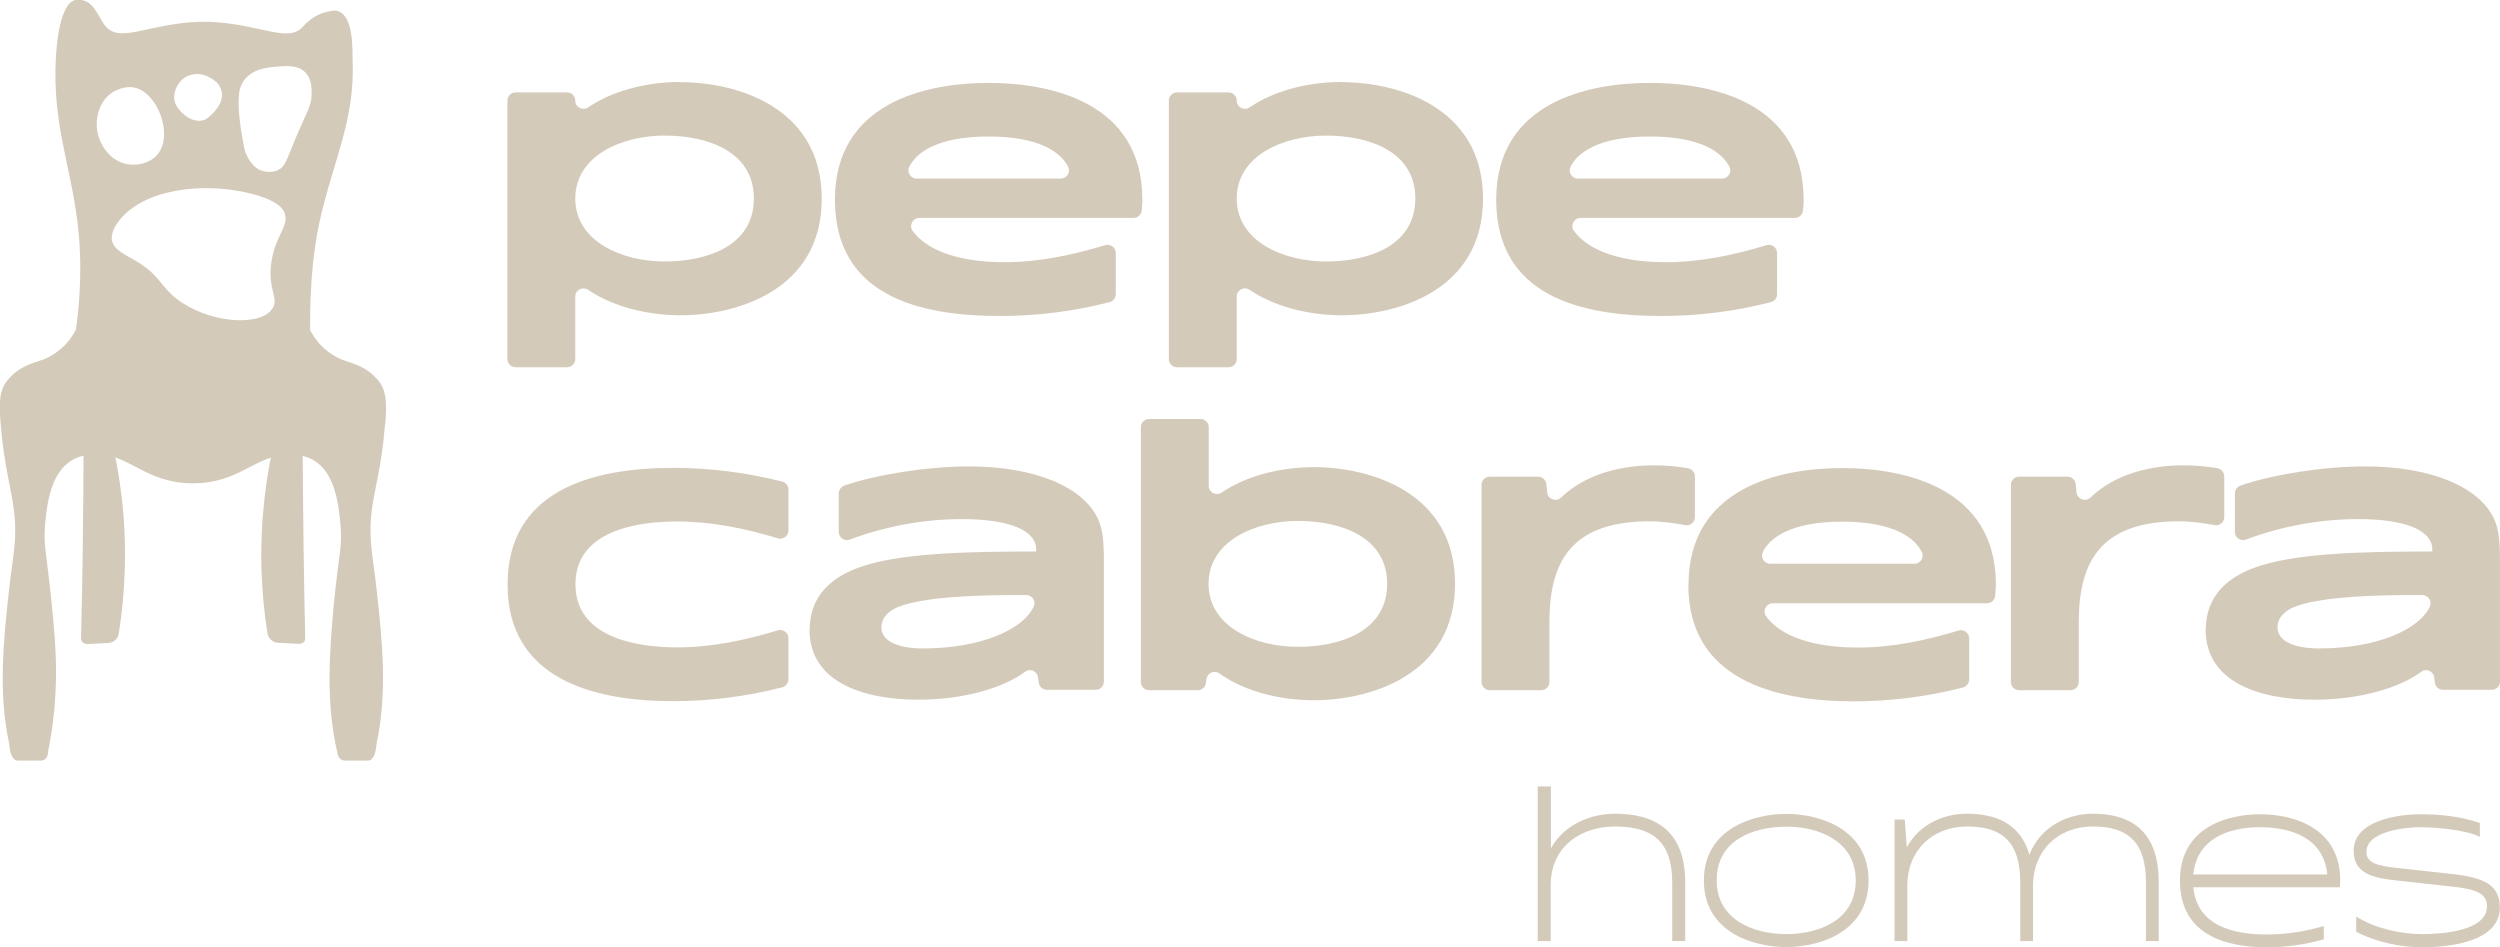
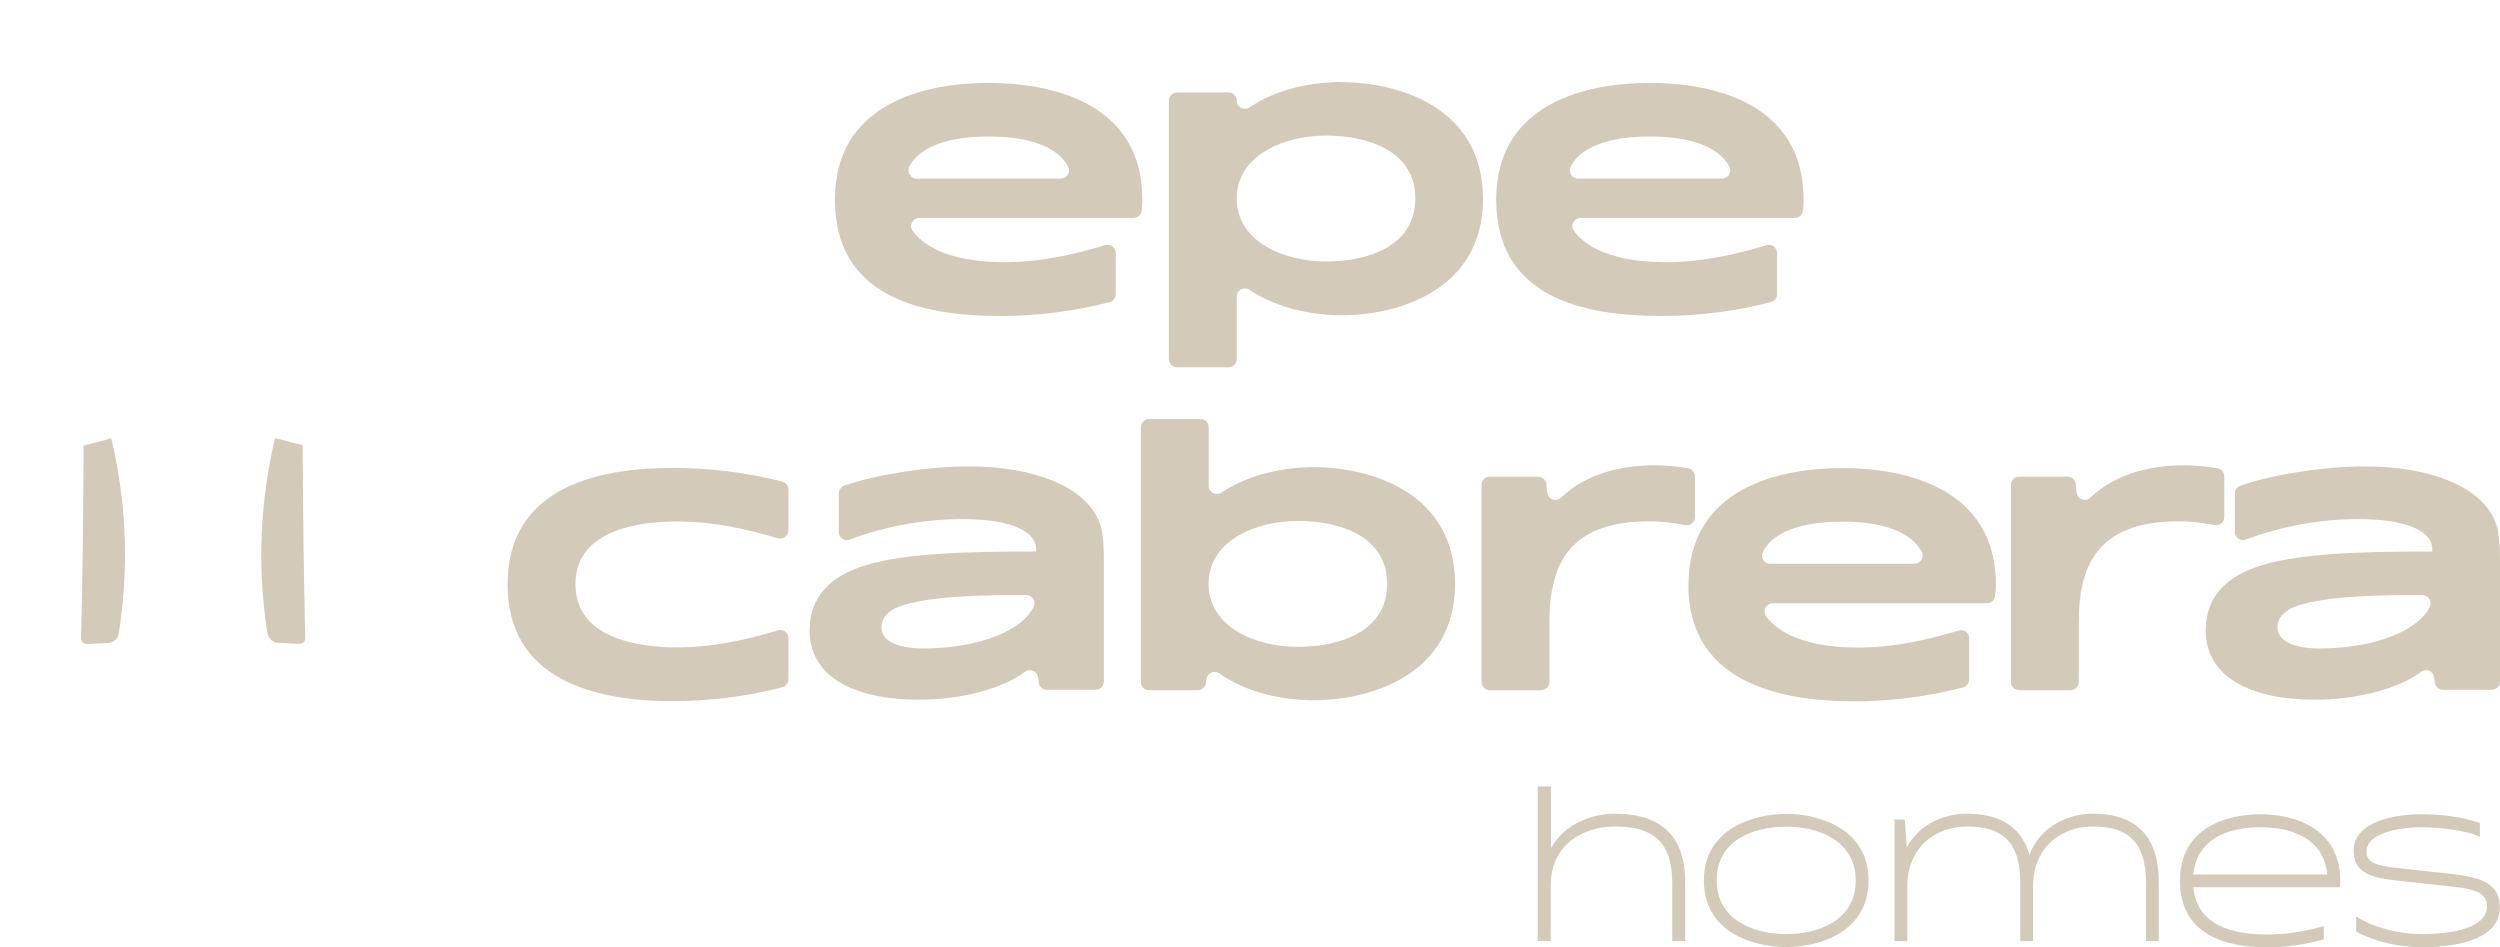
<svg xmlns="http://www.w3.org/2000/svg" id="Layer_2" viewBox="0 0 136.63 51.77">
  <defs>
    <style>.cls-1{fill:#d4caba;fill-rule:evenodd;stroke-width:0px;}</style>
  </defs>
  <g id="Layer_1_copy">
    <path id="PPC_Logo" class="cls-1" d="m27.74,31.94c0-5.15,4.64-6.37,9.04-6.37,1.99,0,4.01.25,5.97.75.2.05.34.23.34.44v2.23c0,.3-.29.52-.58.43-1.78-.54-3.61-.92-5.51-.92-2.14,0-5.55.48-5.55,3.43s3.41,3.45,5.55,3.45c1.9,0,3.72-.39,5.51-.93.29-.09.58.13.58.43v2.24c0,.2-.14.39-.33.44-1.96.51-4.01.76-5.98.76-4.4,0-9.04-1.24-9.04-6.37Zm16.51,2.47c0-1.82,1.17-2.83,2.62-3.37,2.17-.81,5.84-.9,9.76-.9v-.11c0-1.02-1.4-1.66-4.06-1.66-2.12,0-4.24.41-6.13,1.12-.29.11-.6-.11-.6-.42v-2.1c0-.19.12-.36.3-.43,1.69-.59,4.51-1.05,6.81-1.05h.02c3.57,0,6.3,1.12,7.07,2.95.22.51.29,1.1.29,2.3v6.51c0,.25-.2.45-.45.45h-2.66c-.23,0-.42-.17-.45-.39l-.04-.29c-.04-.34-.43-.51-.7-.31-1.19.89-3.37,1.53-5.84,1.53-3.02,0-5.95-.96-5.95-3.84Zm6.16,1.03c3.23,0,5.52-1.05,6.09-2.3.13-.29-.1-.62-.42-.62h-.24c-1.49,0-5.73,0-7.07.81-.28.18-.6.48-.6.95,0,.99,1.48,1.16,2.23,1.16Zm15.52,1.68l-.03.22c-.03.22-.22.38-.44.38h-2.66c-.25,0-.45-.2-.45-.45v-13.92c0-.25.2-.45.45-.45h2.81c.25,0,.45.2.45.45v3.2c0,.36.4.57.7.37,1.53-1.03,3.48-1.39,5.04-1.39,3.08,0,7.72,1.37,7.72,6.37s-4.64,6.37-7.72,6.37c-1.6,0-3.62-.37-5.17-1.47-.27-.19-.65-.02-.69.3Zm5-1.77c2.34,0,4.88-.86,4.88-3.44s-2.54-3.44-4.88-3.44-4.88,1.1-4.88,3.44,2.54,3.44,4.88,3.44Zm10.48-9.3h2.65c.23,0,.42.17.45.4l.05.47c.04.37.49.53.76.27,1.37-1.32,3.35-1.76,5.08-1.76.59,0,1.22.05,1.86.16.21.04.37.23.37.44v2.23c0,.28-.25.49-.53.44-.5-.1-1.27-.21-1.94-.21-4.16,0-5.48,2.07-5.48,5.48v3.3c0,.25-.2.45-.45.45h-2.81c-.25,0-.45-.2-.45-.45v-10.77c0-.25.2-.45.45-.45Zm10.87,5.91c0-5.29,4.96-6.38,8.4-6.38s8.39,1.09,8.4,6.35c0,.01,0,.03,0,.04l-.04.58c-.02.24-.21.42-.45.42h-11.7c-.37,0-.58.42-.37.71,1.05,1.42,3.39,1.71,5.01,1.71,1.9,0,3.72-.39,5.51-.93.29-.09.58.13.58.43v2.24c0,.2-.14.39-.33.44-1.96.51-4.01.76-5.98.76-4.4,0-9.04-1.24-9.04-6.36Zm12.34-1.15c.33,0,.56-.34.41-.64-.37-.75-1.49-1.66-4.35-1.66s-3.97.91-4.34,1.66c-.14.29.08.64.41.64h7.86Zm5.72-4.76h2.65c.23,0,.42.17.45.4l.05.47c.04.37.49.53.76.27,1.37-1.32,3.35-1.76,5.08-1.76.59,0,1.22.05,1.86.16.21.04.37.23.37.44v2.23c0,.28-.25.49-.53.44-.5-.1-1.27-.21-1.94-.21-4.16,0-5.48,2.07-5.48,5.48v3.3c0,.25-.2.45-.45.45h-2.81c-.25,0-.45-.2-.45-.45v-10.77c0-.25.2-.45.45-.45Zm10.21,8.36c0-1.82,1.17-2.83,2.62-3.37,2.17-.81,5.84-.9,9.76-.9v-.11c0-1.02-1.4-1.66-4.06-1.66-2.12,0-4.24.41-6.13,1.12-.29.11-.6-.11-.6-.42v-2.1c0-.19.12-.36.3-.43,1.69-.59,4.51-1.05,6.81-1.05h.02c3.57,0,6.3,1.12,7.07,2.95.22.51.29,1.1.29,2.3v6.51c0,.25-.2.45-.45.45h-2.66c-.23,0-.42-.17-.45-.39l-.04-.29c-.04-.34-.43-.51-.7-.31-1.19.89-3.37,1.53-5.84,1.53-3.02,0-5.95-.96-5.95-3.84Zm6.16,1.03c3.23,0,5.52-1.05,6.09-2.3.13-.29-.1-.62-.42-.62h-.24c-1.49,0-5.73,0-7.07.81-.28.18-.6.48-.6.95,0,.99,1.48,1.16,2.23,1.16Z" />
    <path class="cls-1" d="m84.05,42.98h.71v3.38c.76-1.37,2.28-1.89,3.49-1.89,1.97,0,3.85.73,3.85,3.75v3.21h-.71v-3.21c0-2.21-1.07-3.05-3.12-3.05-1.8,0-3.52,1.03-3.52,3.21v3.05h-.71v-8.45Z" />
    <path class="cls-1" d="m97.62,44.48c-1.77,0-4.5.8-4.5,3.64s2.72,3.64,4.5,3.64,4.5-.8,4.5-3.64-2.72-3.64-4.5-3.64Zm0,6.57c-1.79,0-3.8-.78-3.8-2.94s1.93-2.93,3.84-2.93c1.76,0,3.76.8,3.76,2.94s-1.97,2.93-3.8,2.93Z" />
    <path class="cls-1" d="m103.51,44.79h.59l.11,1.52c.72-1.34,2.13-1.84,3.27-1.84,1.5,0,2.93.48,3.43,2.24.64-1.63,2.21-2.24,3.45-2.24,1.86,0,3.62.73,3.62,3.75v3.21h-.7v-3.21c0-2.21-.99-3.05-2.9-3.05s-3.27,1.32-3.27,3.22v3.04h-.7v-3.21c0-2.21-.99-3.05-2.9-3.05s-3.27,1.32-3.27,3.22v3.04h-.7v-6.64Z" />
    <path class="cls-1" d="m127.9,48.14c0-2.98-2.67-3.64-4.38-3.64s-4.38.66-4.38,3.63,2.51,3.64,4.74,3.64c1.06,0,2.06-.14,3.12-.43v-.73c-1.02.3-2.02.46-3.15.46-1.73,0-3.78-.44-3.98-2.58h8.01l.02-.35Zm-8.03-.35c.19-1.97,1.94-2.58,3.65-2.58s3.48.59,3.67,2.58h-7.31Z" />
    <path class="cls-1" d="m128.77,50.9v-.81c1.02.64,2.4.96,3.59.96.98,0,3.56-.12,3.56-1.53,0-.69-.62-.93-1.86-1.06l-3.08-.34c-1.24-.13-2.35-.36-2.35-1.62,0-1.66,2.41-2,3.66-2,1.05,0,2.24.12,3.24.48v.76c-.73-.39-2.44-.53-3.25-.53s-2.95.21-2.95,1.35c0,.61.63.76,1.63.87l3,.33c1.83.2,2.66.61,2.66,1.84,0,1.89-2.78,2.17-4.26,2.17-1.2,0-2.53-.29-3.59-.85Z" />
-     <path class="cls-1" d="m37.19,4.48c-1.56,0-3.52.35-5.05,1.39-.3.2-.7-.01-.7-.37h0c0-.25-.2-.45-.45-.45h-2.81c-.25,0-.45.2-.45.45v14.12c0,.25.2.45.45.45h2.81c.25,0,.45-.2.45-.45v-3.41c0-.36.4-.57.7-.37,1.53,1.03,3.48,1.39,5.05,1.39,3.08,0,7.72-1.37,7.72-6.37s-4.64-6.37-7.72-6.37Zm-.87,9.81c-2.34,0-4.88-1.1-4.88-3.44s2.54-3.44,4.88-3.44,4.88.86,4.88,3.44-2.54,3.44-4.88,3.44Z" />
    <path class="cls-1" d="m62.43,10.92s0-.03,0-.04c-.01-5.26-4.96-6.35-8.4-6.35s-8.4,1.09-8.4,6.38,4.64,6.36,9.04,6.36c1.97,0,4.02-.25,5.98-.76.2-.05.33-.23.33-.44v-2.24c0-.3-.29-.52-.58-.43-1.79.54-3.61.93-5.51.93-1.62,0-3.96-.29-5.01-1.71-.22-.29,0-.71.37-.71h11.7c.24,0,.43-.18.45-.42l.04-.58Zm-12.33-1.16c-.33,0-.55-.34-.41-.64.37-.75,1.49-1.66,4.34-1.66s3.97.91,4.35,1.66c.15.29-.08.64-.41.64h-7.87Z" />
    <path class="cls-1" d="m73.33,4.48c-1.56,0-3.51.35-5.04,1.39-.3.2-.7-.01-.7-.37h0c0-.25-.2-.45-.45-.45h-2.81c-.25,0-.45.2-.45.45v14.12c0,.25.2.45.45.45h2.81c.25,0,.45-.2.45-.45v-3.41c0-.36.4-.57.7-.37,1.53,1.03,3.48,1.39,5.04,1.39,3.08,0,7.72-1.37,7.72-6.37s-4.64-6.37-7.72-6.37Zm-.86,9.81c-2.34,0-4.88-1.1-4.88-3.44s2.54-3.44,4.88-3.44,4.88.86,4.88,3.44-2.54,3.44-4.88,3.44Z" />
    <path class="cls-1" d="m98.57,10.92s0-.03,0-.04c-.01-5.26-4.96-6.35-8.4-6.35s-8.4,1.09-8.4,6.38,4.64,6.36,9.04,6.36c1.97,0,4.02-.25,5.98-.76.2-.05.33-.23.33-.44v-2.24c0-.3-.29-.52-.58-.43-1.79.54-3.61.93-5.51.93-1.62,0-3.96-.29-5.01-1.71-.22-.29,0-.71.37-.71h11.7c.24,0,.43-.18.45-.42l.04-.58Zm-12.33-1.16c-.33,0-.55-.34-.41-.64.37-.75,1.49-1.66,4.34-1.66s3.97.91,4.35,1.66c.15.29-.08.64-.41.64h-7.87Z" />
    <path class="cls-1" d="m6.08,23.95c.45,1.89.83,4.34.74,7.2-.04,1.26-.16,2.43-.33,3.48-.04.28-.28.49-.57.51-.33.02-.66.03-.98.05-.36.04-.53-.08-.51-.36.09-3.46.12-6.96.14-10.48l1.49-.39Z" />
    <path class="cls-1" d="m16.54,24.34c.02,3.52.06,7.02.14,10.48.02.28-.14.4-.51.36-.33-.02-.66-.03-.98-.05-.28-.01-.52-.23-.57-.51-.17-1.05-.29-2.21-.33-3.48-.08-2.85.29-5.3.74-7.2l1.49.39Z" />
-     <path class="cls-1" d="m21.05,23.24c.1-1.18.08-1.9-.38-2.45-.28-.33-.67-.72-1.65-1.02-.31-.09-.85-.3-1.37-.79-.36-.34-.57-.69-.7-.94-.03-2.64.23-4.66.53-5.99.75-3.35,1.94-5.48,1.79-8.83-.02-.4.09-2.37-.83-2.62-.15-.04-.3-.01-.35,0-.73.12-1.17.45-1.56.88-.76.83-2.19-.07-4.64-.26-.32-.03-.66-.04-1.03-.03-2.71.11-4.26,1.16-5.06.28-.4-.44-.6-1.35-1.34-1.47-.05,0-.2-.03-.35,0-.86.23-1.02,2.49-1.06,3.2-.18,3.54.78,5.76,1.17,8.83.18,1.4.29,3.44-.07,5.98-.13.25-.34.61-.71.95-.51.49-1.06.7-1.37.79-.98.29-1.37.69-1.65,1.02-.47.54-.48,1.27-.38,2.45.19,2.26.55,3.36.71,4.58.22,1.65-.05,2.57-.25,4.38-.32,2.89-.6,5.69,0,8.46.04.47.15.93.49.93h1.16c.07,0,.19.01.29-.06.16-.11.19-.34.19-.45.21-1.03.41-2.41.43-4.05.02-1.46-.11-2.76-.26-4.25-.26-2.62-.44-2.93-.33-4.16.1-1.04.29-2.78,1.5-3.47.37-.21.7-.25.98-.28,1.91-.22,2.73,1.37,5.16,1.55.25.02.53.02.85,0,2.39-.17,3.21-1.71,5.14-1.54.3.03.64.07,1,.27,1.21.68,1.4,2.42,1.5,3.47.12,1.23-.06,1.54-.33,4.16-.14,1.44-.25,2.76-.26,4.25,0,1.35.1,2.7.41,4.05.04.36.21.53.51.51h1.16c.34,0,.45-.45.49-.93.6-2.78.32-5.57,0-8.46-.2-1.81-.47-2.73-.25-4.38.17-1.23.53-2.32.71-4.58ZM9.87,4.43c.39-.42,1.06-.51,1.59-.19.13.06.47.24.61.62.22.57-.19,1.17-.71,1.58-.46.37-1.24.08-1.7-.63-.26-.4-.14-1,.22-1.38Zm-4.58,2.5c-.04-.63.19-1.46.87-1.89.1-.06.65-.39,1.24-.24,1.24.32,2.08,2.59,1.21,3.64-.39.47-1.07.62-1.61.54-1-.15-1.65-1.14-1.71-2.04Zm9.57,9.97c-.7.98-3.52.75-5.22-.58-.89-.7-.89-1.24-2.1-1.99-.68-.42-1.31-.64-1.42-1.19-.02-.1-.08-.5.42-1.12,1.37-1.71,4.59-2.08,7.13-1.45,1.58.39,1.82.9,1.88,1.07.27.71-.48,1.19-.71,2.63-.25,1.55.45,2.05.03,2.63Zm.28-7.58c-.49.2-.99-.05-1.02-.07-.4-.24-.7-.77-.78-1.2-.16-.87-.36-1.97-.28-2.87.02-.29.11-.54.26-.76.44-.65,1.29-.73,1.73-.77.55-.05,1.23-.12,1.65.32.33.35.33.83.33,1.15,0,.65-.22.91-.74,2.12-.62,1.44-.66,1.88-1.14,2.07Z" />
  </g>
</svg>